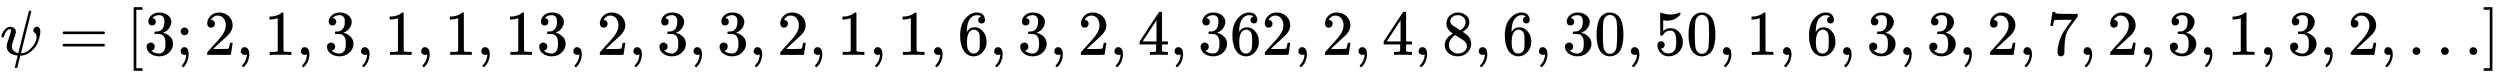
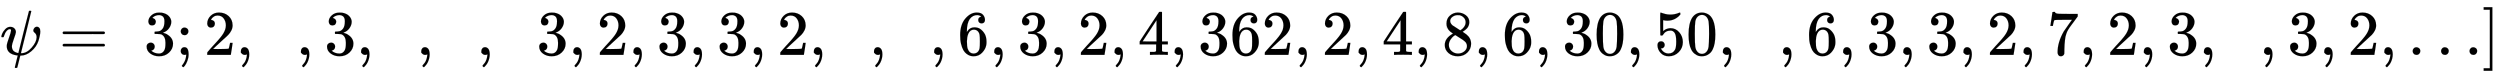
<svg xmlns="http://www.w3.org/2000/svg" xmlns:xlink="http://www.w3.org/1999/xlink" width="91.315ex" height="2.843ex" style="vertical-align: -0.838ex;" viewBox="0 -863.1 39315.9 1223.9" role="img" focusable="false" aria-labelledby="MathJax-SVG-1-Title">
  <title id="MathJax-SVG-1-Title">{\displaystyle \psi =[3;2,1,3,1,1,13,2,3,3,2,1,1,6,3,2,4,362,2,4,8,6,30,50,1,6,3,3,2,7,2,3,1,3,2,\dots ]\!\,}</title>
  <defs aria-hidden="true">
    <path stroke-width="1" id="E1-MJMATHI-3C8" d="M161 441Q202 441 226 417T250 358Q250 338 218 252T187 127Q190 85 214 61Q235 43 257 37Q275 29 288 29H289L371 360Q455 691 456 692Q459 694 472 694Q492 694 492 687Q492 678 411 356Q329 28 329 27T335 26Q421 26 498 114T576 278Q576 302 568 319T550 343T532 361T524 384Q524 405 541 424T583 443Q602 443 618 425T634 366Q634 337 623 288T605 220Q573 125 492 57T329 -11H319L296 -104Q272 -198 272 -199Q270 -205 252 -205H239Q233 -199 233 -197Q233 -192 256 -102T279 -9Q272 -8 265 -8Q106 14 106 139Q106 174 139 264T173 379Q173 380 173 381Q173 390 173 393T169 400T158 404H154Q131 404 112 385T82 344T65 302T57 280Q55 278 41 278H27Q21 284 21 287Q21 299 34 333T82 404T161 441Z" />
    <path stroke-width="1" id="E1-MJMAIN-3D" d="M56 347Q56 360 70 367H707Q722 359 722 347Q722 336 708 328L390 327H72Q56 332 56 347ZM56 153Q56 168 72 173H708Q722 163 722 153Q722 140 707 133H70Q56 140 56 153Z" />
-     <path stroke-width="1" id="E1-MJMAIN-5B" d="M118 -250V750H255V710H158V-210H255V-250H118Z" />
    <path stroke-width="1" id="E1-MJMAIN-33" d="M127 463Q100 463 85 480T69 524Q69 579 117 622T233 665Q268 665 277 664Q351 652 390 611T430 522Q430 470 396 421T302 350L299 348Q299 347 308 345T337 336T375 315Q457 262 457 175Q457 96 395 37T238 -22Q158 -22 100 21T42 130Q42 158 60 175T105 193Q133 193 151 175T169 130Q169 119 166 110T159 94T148 82T136 74T126 70T118 67L114 66Q165 21 238 21Q293 21 321 74Q338 107 338 175V195Q338 290 274 322Q259 328 213 329L171 330L168 332Q166 335 166 348Q166 366 174 366Q202 366 232 371Q266 376 294 413T322 525V533Q322 590 287 612Q265 626 240 626Q208 626 181 615T143 592T132 580H135Q138 579 143 578T153 573T165 566T175 555T183 540T186 520Q186 498 172 481T127 463Z" />
    <path stroke-width="1" id="E1-MJMAIN-3B" d="M78 370Q78 394 95 412T138 430Q162 430 180 414T199 371Q199 346 182 328T139 310T96 327T78 370ZM78 60Q78 85 94 103T137 121Q202 121 202 8Q202 -44 183 -94T144 -169T118 -194Q115 -194 106 -186T95 -174Q94 -171 107 -155T137 -107T160 -38Q161 -32 162 -22T165 -4T165 4Q165 5 161 4T142 0Q110 0 94 18T78 60Z" />
    <path stroke-width="1" id="E1-MJMAIN-32" d="M109 429Q82 429 66 447T50 491Q50 562 103 614T235 666Q326 666 387 610T449 465Q449 422 429 383T381 315T301 241Q265 210 201 149L142 93L218 92Q375 92 385 97Q392 99 409 186V189H449V186Q448 183 436 95T421 3V0H50V19V31Q50 38 56 46T86 81Q115 113 136 137Q145 147 170 174T204 211T233 244T261 278T284 308T305 340T320 369T333 401T340 431T343 464Q343 527 309 573T212 619Q179 619 154 602T119 569T109 550Q109 549 114 549Q132 549 151 535T170 489Q170 464 154 447T109 429Z" />
    <path stroke-width="1" id="E1-MJMAIN-2C" d="M78 35T78 60T94 103T137 121Q165 121 187 96T210 8Q210 -27 201 -60T180 -117T154 -158T130 -185T117 -194Q113 -194 104 -185T95 -172Q95 -168 106 -156T131 -126T157 -76T173 -3V9L172 8Q170 7 167 6T161 3T152 1T140 0Q113 0 96 17Z" />
-     <path stroke-width="1" id="E1-MJMAIN-31" d="M213 578L200 573Q186 568 160 563T102 556H83V602H102Q149 604 189 617T245 641T273 663Q275 666 285 666Q294 666 302 660V361L303 61Q310 54 315 52T339 48T401 46H427V0H416Q395 3 257 3Q121 3 100 0H88V46H114Q136 46 152 46T177 47T193 50T201 52T207 57T213 61V578Z" />
    <path stroke-width="1" id="E1-MJMAIN-36" d="M42 313Q42 476 123 571T303 666Q372 666 402 630T432 550Q432 525 418 510T379 495Q356 495 341 509T326 548Q326 592 373 601Q351 623 311 626Q240 626 194 566Q147 500 147 364L148 360Q153 366 156 373Q197 433 263 433H267Q313 433 348 414Q372 400 396 374T435 317Q456 268 456 210V192Q456 169 451 149Q440 90 387 34T253 -22Q225 -22 199 -14T143 16T92 75T56 172T42 313ZM257 397Q227 397 205 380T171 335T154 278T148 216Q148 133 160 97T198 39Q222 21 251 21Q302 21 329 59Q342 77 347 104T352 209Q352 289 347 316T329 361Q302 397 257 397Z" />
    <path stroke-width="1" id="E1-MJMAIN-34" d="M462 0Q444 3 333 3Q217 3 199 0H190V46H221Q241 46 248 46T265 48T279 53T286 61Q287 63 287 115V165H28V211L179 442Q332 674 334 675Q336 677 355 677H373L379 671V211H471V165H379V114Q379 73 379 66T385 54Q393 47 442 46H471V0H462ZM293 211V545L74 212L183 211H293Z" />
    <path stroke-width="1" id="E1-MJMAIN-38" d="M70 417T70 494T124 618T248 666Q319 666 374 624T429 515Q429 485 418 459T392 417T361 389T335 371T324 363L338 354Q352 344 366 334T382 323Q457 264 457 174Q457 95 399 37T249 -22Q159 -22 101 29T43 155Q43 263 172 335L154 348Q133 361 127 368Q70 417 70 494ZM286 386L292 390Q298 394 301 396T311 403T323 413T334 425T345 438T355 454T364 471T369 491T371 513Q371 556 342 586T275 624Q268 625 242 625Q201 625 165 599T128 534Q128 511 141 492T167 463T217 431Q224 426 228 424L286 386ZM250 21Q308 21 350 55T392 137Q392 154 387 169T375 194T353 216T330 234T301 253T274 270Q260 279 244 289T218 306L210 311Q204 311 181 294T133 239T107 157Q107 98 150 60T250 21Z" />
    <path stroke-width="1" id="E1-MJMAIN-30" d="M96 585Q152 666 249 666Q297 666 345 640T423 548Q460 465 460 320Q460 165 417 83Q397 41 362 16T301 -15T250 -22Q224 -22 198 -16T137 16T82 83Q39 165 39 320Q39 494 96 585ZM321 597Q291 629 250 629Q208 629 178 597Q153 571 145 525T137 333Q137 175 145 125T181 46Q209 16 250 16Q290 16 318 46Q347 76 354 130T362 333Q362 478 354 524T321 597Z" />
    <path stroke-width="1" id="E1-MJMAIN-35" d="M164 157Q164 133 148 117T109 101H102Q148 22 224 22Q294 22 326 82Q345 115 345 210Q345 313 318 349Q292 382 260 382H254Q176 382 136 314Q132 307 129 306T114 304Q97 304 95 310Q93 314 93 485V614Q93 664 98 664Q100 666 102 666Q103 666 123 658T178 642T253 634Q324 634 389 662Q397 666 402 666Q410 666 410 648V635Q328 538 205 538Q174 538 149 544L139 546V374Q158 388 169 396T205 412T256 420Q337 420 393 355T449 201Q449 109 385 44T229 -22Q148 -22 99 32T50 154Q50 178 61 192T84 210T107 214Q132 214 148 197T164 157Z" />
    <path stroke-width="1" id="E1-MJMAIN-37" d="M55 458Q56 460 72 567L88 674Q88 676 108 676H128V672Q128 662 143 655T195 646T364 644H485V605L417 512Q408 500 387 472T360 435T339 403T319 367T305 330T292 284T284 230T278 162T275 80Q275 66 275 52T274 28V19Q270 2 255 -10T221 -22Q210 -22 200 -19T179 0T168 40Q168 198 265 368Q285 400 349 489L395 552H302Q128 552 119 546Q113 543 108 522T98 479L95 458V455H55V458Z" />
    <path stroke-width="1" id="E1-MJMAIN-2026" d="M78 60Q78 84 95 102T138 120Q162 120 180 104T199 61Q199 36 182 18T139 0T96 17T78 60ZM525 60Q525 84 542 102T585 120Q609 120 627 104T646 61Q646 36 629 18T586 0T543 17T525 60ZM972 60Q972 84 989 102T1032 120Q1056 120 1074 104T1093 61Q1093 36 1076 18T1033 0T990 17T972 60Z" />
    <path stroke-width="1" id="E1-MJMAIN-5D" d="M22 710V750H159V-250H22V-210H119V710H22Z" />
  </defs>
  <g stroke="currentColor" fill="currentColor" stroke-width="0" transform="matrix(1 0 0 -1 0 0)" aria-hidden="true">
    <use xlink:href="#E1-MJMATHI-3C8" x="0" y="0" />
    <use xlink:href="#E1-MJMAIN-3D" x="929" y="0" />
    <use xlink:href="#E1-MJMAIN-5B" x="1985" y="0" />
    <use xlink:href="#E1-MJMAIN-33" x="2264" y="0" />
    <use xlink:href="#E1-MJMAIN-3B" x="2764" y="0" />
    <use xlink:href="#E1-MJMAIN-32" x="3209" y="0" />
    <use xlink:href="#E1-MJMAIN-2C" x="3710" y="0" />
    <use xlink:href="#E1-MJMAIN-31" x="4155" y="0" />
    <use xlink:href="#E1-MJMAIN-2C" x="4655" y="0" />
    <use xlink:href="#E1-MJMAIN-33" x="5101" y="0" />
    <use xlink:href="#E1-MJMAIN-2C" x="5601" y="0" />
    <use xlink:href="#E1-MJMAIN-31" x="6046" y="0" />
    <use xlink:href="#E1-MJMAIN-2C" x="6547" y="0" />
    <use xlink:href="#E1-MJMAIN-31" x="6992" y="0" />
    <use xlink:href="#E1-MJMAIN-2C" x="7492" y="0" />
    <g transform="translate(7938,0)">
      <use xlink:href="#E1-MJMAIN-31" />
      <use xlink:href="#E1-MJMAIN-33" x="500" y="0" />
    </g>
    <use xlink:href="#E1-MJMAIN-2C" x="8939" y="0" />
    <use xlink:href="#E1-MJMAIN-32" x="9384" y="0" />
    <use xlink:href="#E1-MJMAIN-2C" x="9884" y="0" />
    <use xlink:href="#E1-MJMAIN-33" x="10329" y="0" />
    <use xlink:href="#E1-MJMAIN-2C" x="10830" y="0" />
    <use xlink:href="#E1-MJMAIN-33" x="11275" y="0" />
    <use xlink:href="#E1-MJMAIN-2C" x="11776" y="0" />
    <use xlink:href="#E1-MJMAIN-32" x="12221" y="0" />
    <use xlink:href="#E1-MJMAIN-2C" x="12721" y="0" />
    <use xlink:href="#E1-MJMAIN-31" x="13166" y="0" />
    <use xlink:href="#E1-MJMAIN-2C" x="13667" y="0" />
    <use xlink:href="#E1-MJMAIN-31" x="14112" y="0" />
    <use xlink:href="#E1-MJMAIN-2C" x="14613" y="0" />
    <use xlink:href="#E1-MJMAIN-36" x="15058" y="0" />
    <use xlink:href="#E1-MJMAIN-2C" x="15558" y="0" />
    <use xlink:href="#E1-MJMAIN-33" x="16003" y="0" />
    <use xlink:href="#E1-MJMAIN-2C" x="16504" y="0" />
    <use xlink:href="#E1-MJMAIN-32" x="16949" y="0" />
    <use xlink:href="#E1-MJMAIN-2C" x="17450" y="0" />
    <use xlink:href="#E1-MJMAIN-34" x="17895" y="0" />
    <use xlink:href="#E1-MJMAIN-2C" x="18395" y="0" />
    <g transform="translate(18840,0)">
      <use xlink:href="#E1-MJMAIN-33" />
      <use xlink:href="#E1-MJMAIN-36" x="500" y="0" />
      <use xlink:href="#E1-MJMAIN-32" x="1001" y="0" />
    </g>
    <use xlink:href="#E1-MJMAIN-2C" x="20342" y="0" />
    <use xlink:href="#E1-MJMAIN-32" x="20787" y="0" />
    <use xlink:href="#E1-MJMAIN-2C" x="21288" y="0" />
    <use xlink:href="#E1-MJMAIN-34" x="21733" y="0" />
    <use xlink:href="#E1-MJMAIN-2C" x="22233" y="0" />
    <use xlink:href="#E1-MJMAIN-38" x="22678" y="0" />
    <use xlink:href="#E1-MJMAIN-2C" x="23179" y="0" />
    <use xlink:href="#E1-MJMAIN-36" x="23624" y="0" />
    <use xlink:href="#E1-MJMAIN-2C" x="24125" y="0" />
    <g transform="translate(24570,0)">
      <use xlink:href="#E1-MJMAIN-33" />
      <use xlink:href="#E1-MJMAIN-30" x="500" y="0" />
    </g>
    <use xlink:href="#E1-MJMAIN-2C" x="25571" y="0" />
    <g transform="translate(26016,0)">
      <use xlink:href="#E1-MJMAIN-35" />
      <use xlink:href="#E1-MJMAIN-30" x="500" y="0" />
    </g>
    <use xlink:href="#E1-MJMAIN-2C" x="27017" y="0" />
    <use xlink:href="#E1-MJMAIN-31" x="27462" y="0" />
    <use xlink:href="#E1-MJMAIN-2C" x="27963" y="0" />
    <use xlink:href="#E1-MJMAIN-36" x="28408" y="0" />
    <use xlink:href="#E1-MJMAIN-2C" x="28908" y="0" />
    <use xlink:href="#E1-MJMAIN-33" x="29353" y="0" />
    <use xlink:href="#E1-MJMAIN-2C" x="29854" y="0" />
    <use xlink:href="#E1-MJMAIN-33" x="30299" y="0" />
    <use xlink:href="#E1-MJMAIN-2C" x="30800" y="0" />
    <use xlink:href="#E1-MJMAIN-32" x="31245" y="0" />
    <use xlink:href="#E1-MJMAIN-2C" x="31745" y="0" />
    <use xlink:href="#E1-MJMAIN-37" x="32190" y="0" />
    <use xlink:href="#E1-MJMAIN-2C" x="32691" y="0" />
    <use xlink:href="#E1-MJMAIN-32" x="33136" y="0" />
    <use xlink:href="#E1-MJMAIN-2C" x="33637" y="0" />
    <use xlink:href="#E1-MJMAIN-33" x="34082" y="0" />
    <use xlink:href="#E1-MJMAIN-2C" x="34582" y="0" />
    <use xlink:href="#E1-MJMAIN-31" x="35027" y="0" />
    <use xlink:href="#E1-MJMAIN-2C" x="35528" y="0" />
    <use xlink:href="#E1-MJMAIN-33" x="35973" y="0" />
    <use xlink:href="#E1-MJMAIN-2C" x="36474" y="0" />
    <use xlink:href="#E1-MJMAIN-32" x="36919" y="0" />
    <use xlink:href="#E1-MJMAIN-2C" x="37419" y="0" />
    <use xlink:href="#E1-MJMAIN-2026" x="37864" y="0" />
    <use xlink:href="#E1-MJMAIN-5D" x="39037" y="0" />
  </g>
</svg>